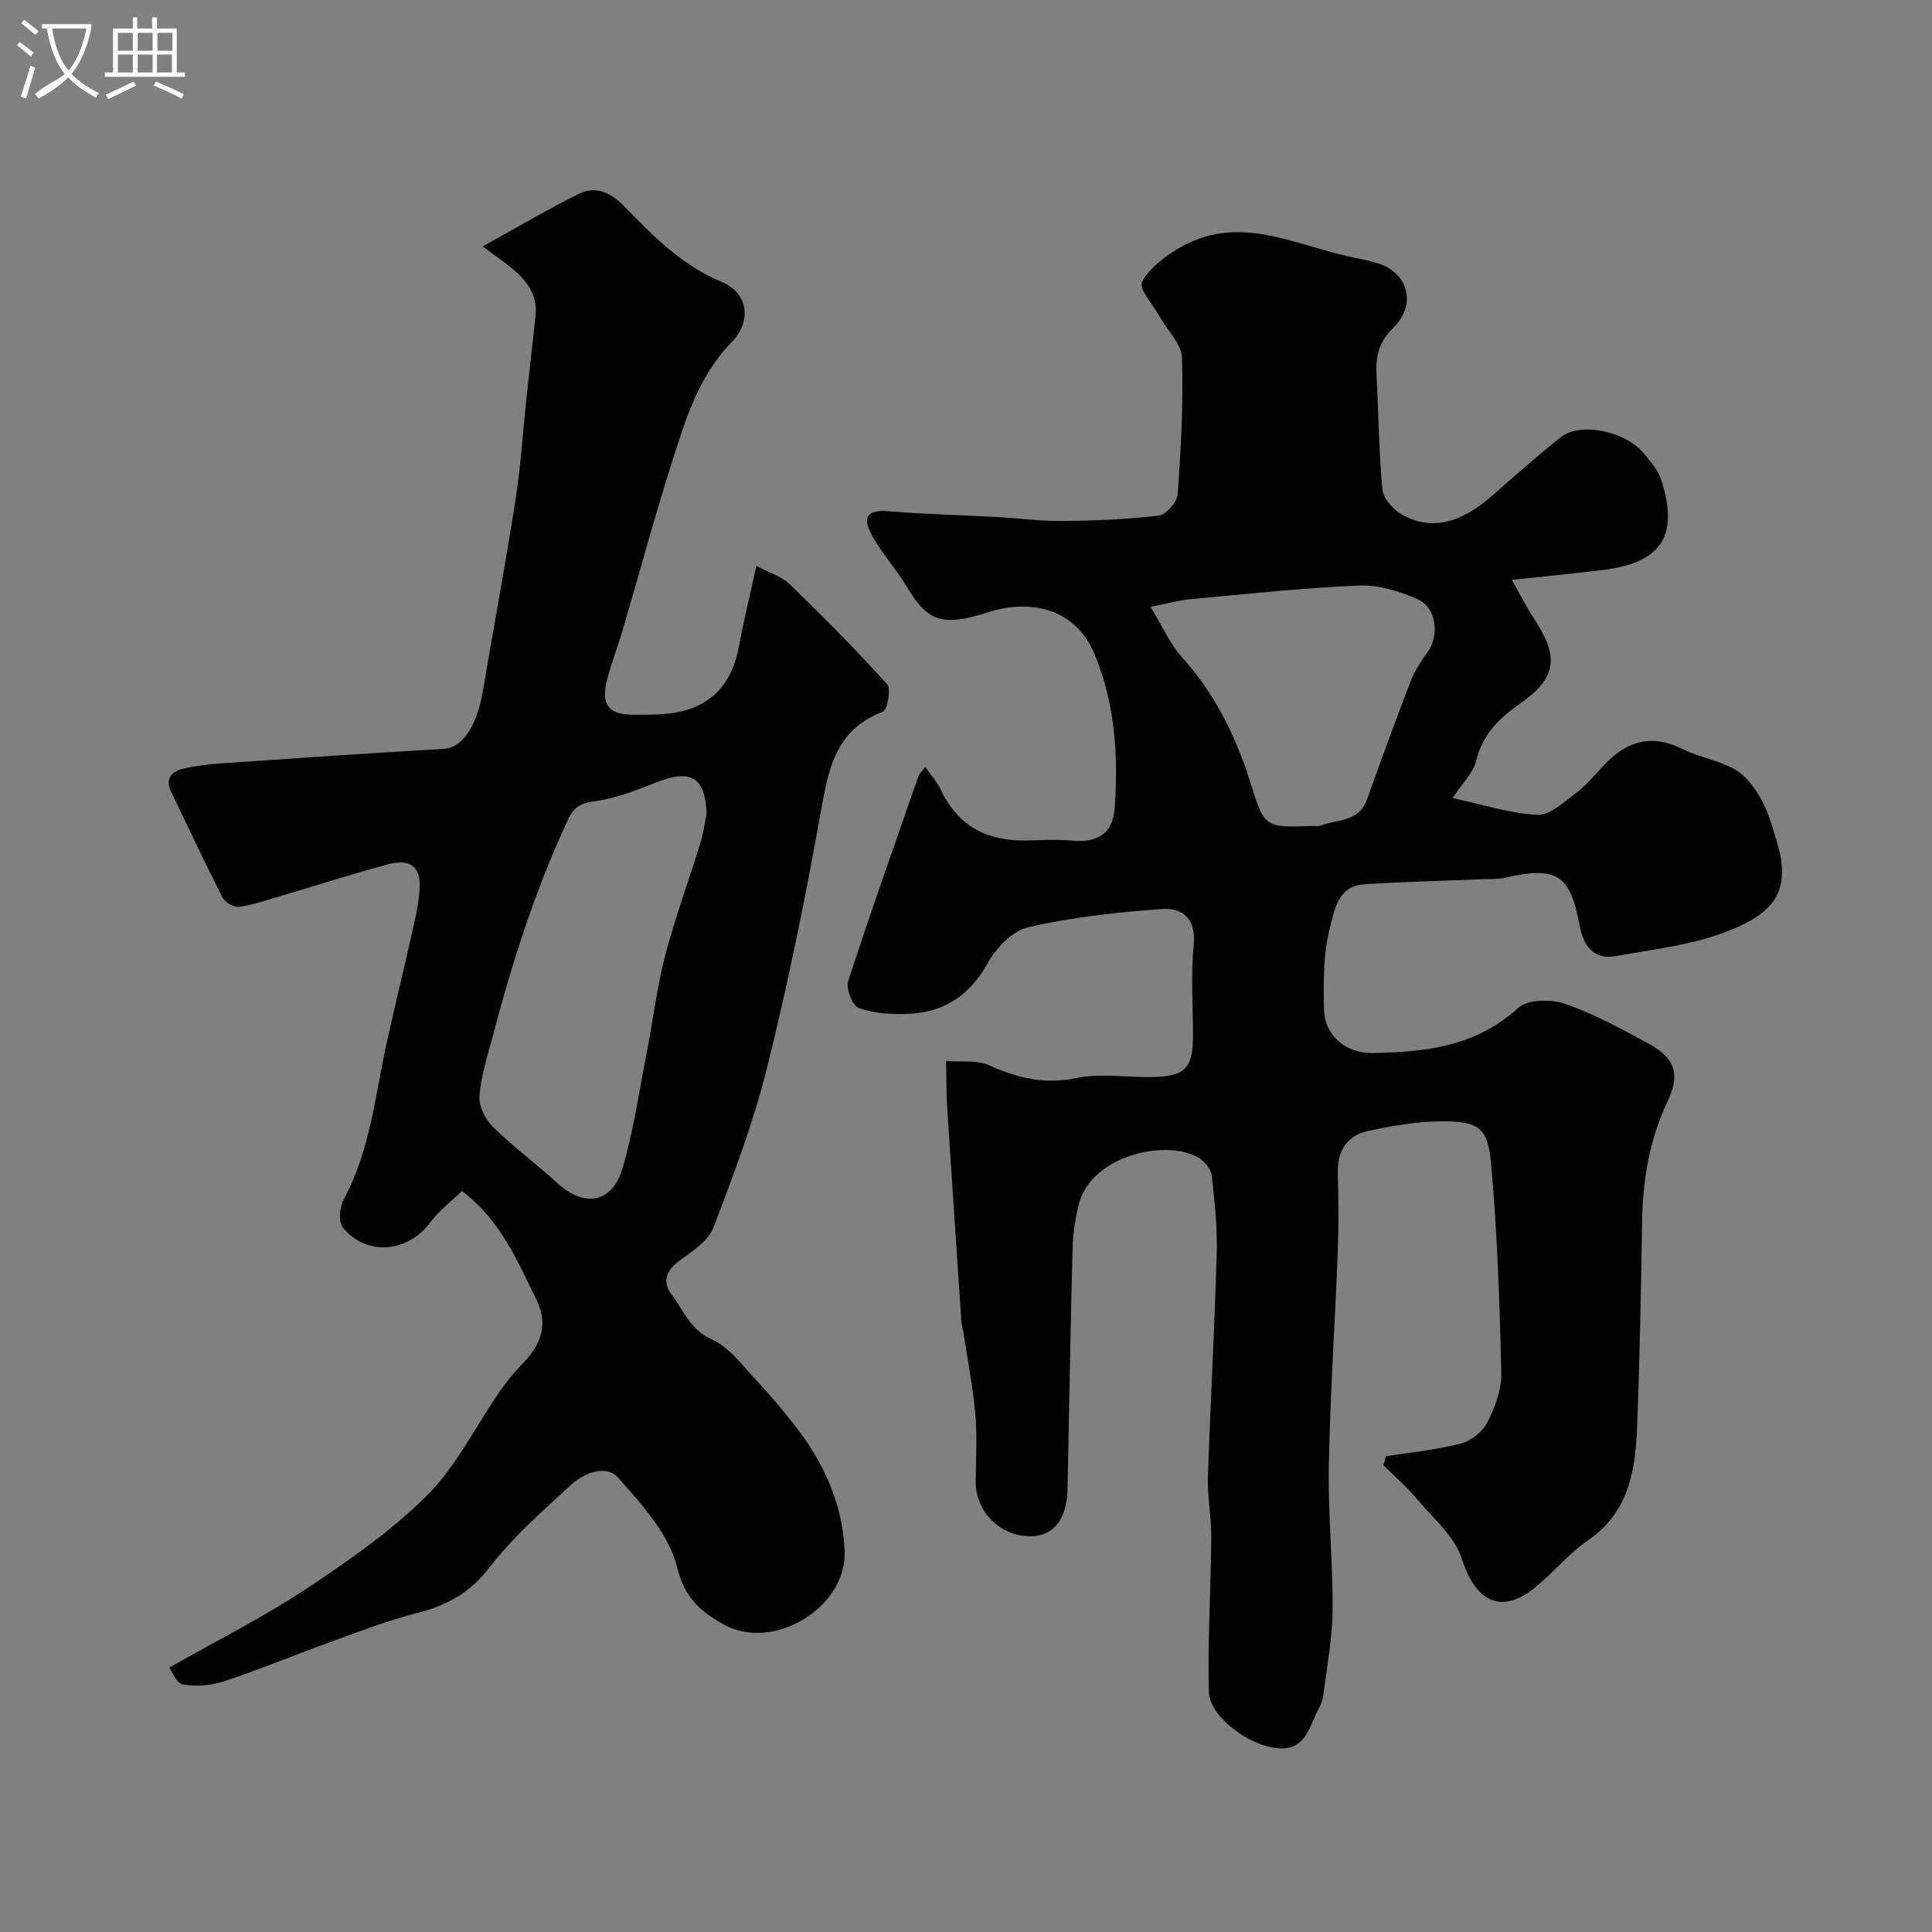
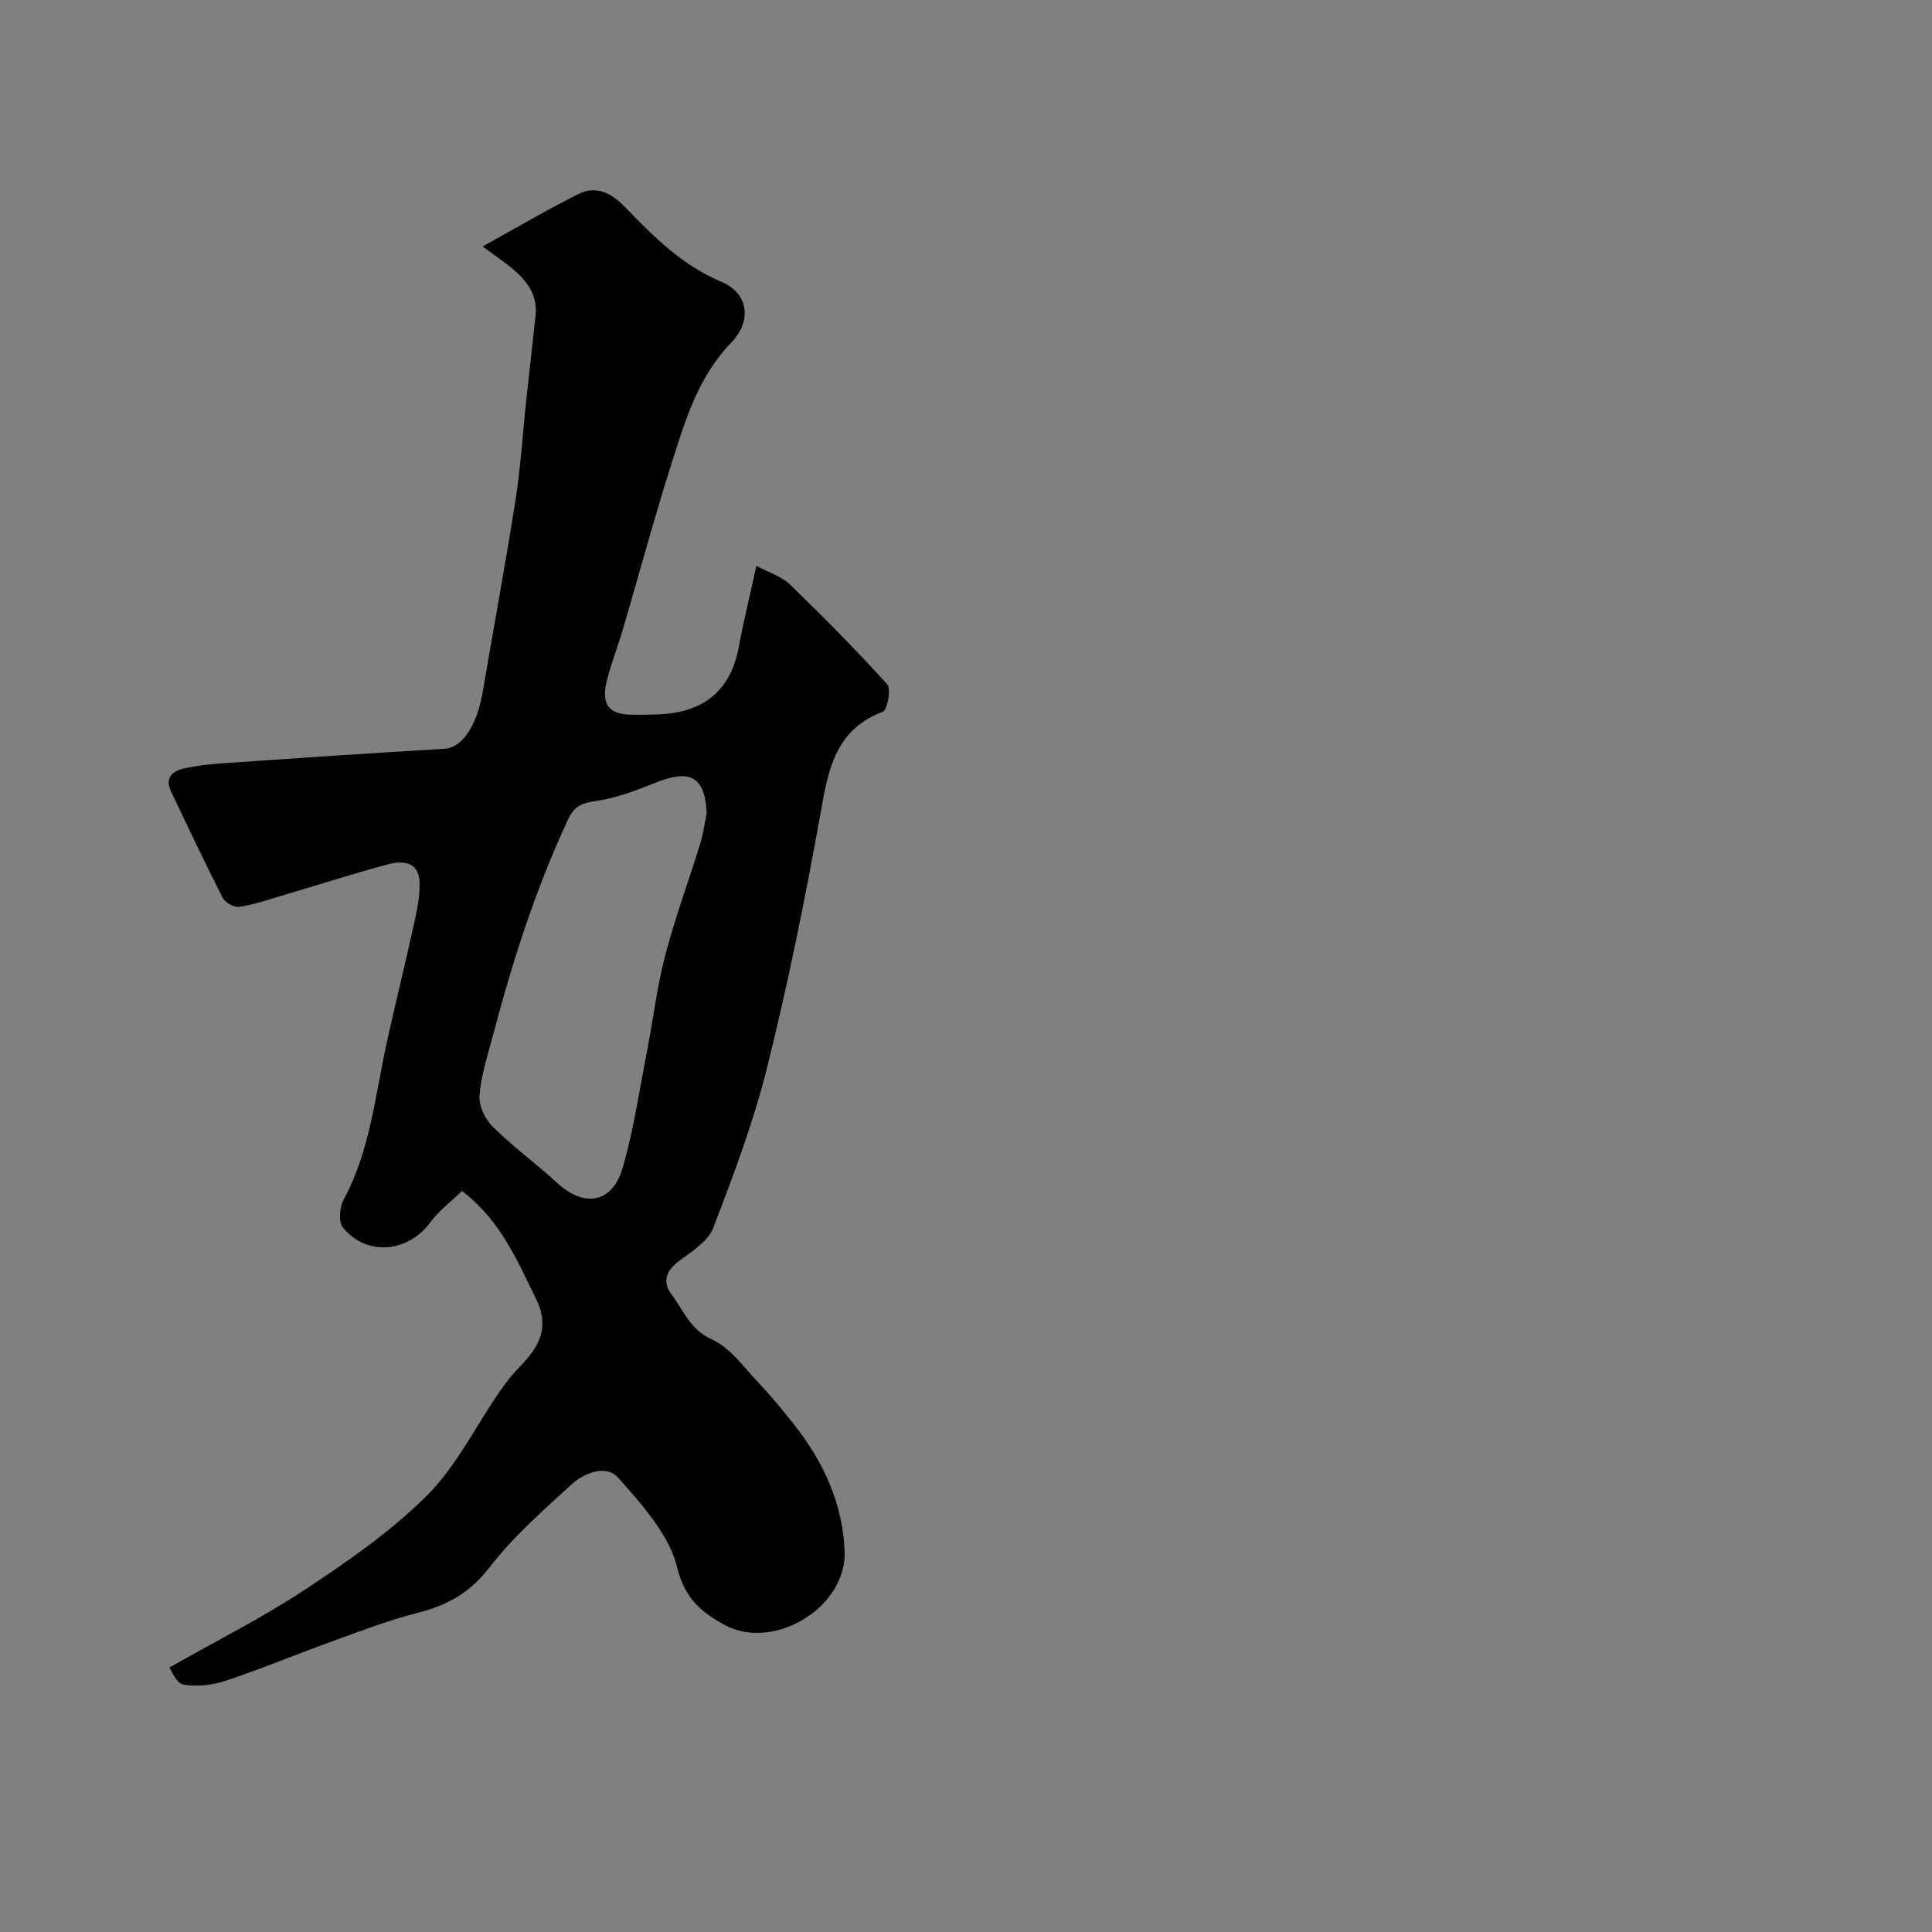
<svg xmlns="http://www.w3.org/2000/svg" enable-background="new 0 0 400 400" viewBox="0 0 400 400">
  <rect x="0" y="0" width="400" height="400" fill="#808080" stroke="none" />
-   <path d="m6.4 11.7c-1-.8-1.9-1.6-2.9-2.3l.6-.7c.9.7 1.9 1.4 2.9 2.2zm-2.1 8.3c.7-2.1 1.4-4.2 2-6.4.2.1.6.3 1 .4-.7 2.3-1.3 4.4-1.9 6.4zm3-12.8c-1.1-.9-2.1-1.7-2.9-2.4l.6-.7c1 .8 2 1.5 3 2.4zm1.4-1.3v-.9h10.2v.9c-.9 4.2-2.3 7.3-4.1 9.4 1.3 1.4 3.2 2.7 5.7 4-.2.2-.4.5-.7.9-2.5-1.4-4.4-2.7-5.7-4.2-1.4 1.5-3.5 3-6.1 4.4 0 0 0 0-.1-.1-.3-.4-.5-.7-.7-.8 2.7-2.3 4.7-2.8 6.2-4.2-1.8-2.2-3-5.3-3.7-9.4zm9.2 0h-7.1c.6 3.8 1.7 6.7 3.4 8.7 1.7-2 2.9-4.8 3.7-8.7z" fill="#fbfcfa" />
-   <path d="m31.6 3.6h.9v2.3h4.1v9.1h1.7v.9h-16.6v-.9h1.7v-9.1h4.1v-2.3h.9v2.3h3.1v-2.3zm-4 13.3.6.8c-1.9.9-3.8 1.9-5.8 2.8-.2-.3-.3-.6-.5-.9 2-.9 3.9-1.8 5.7-2.7zm-3.2-10.1v3.7h3.1v-3.7zm0 4.5v3.7h3.1v-3.7zm4.1-4.5v3.7h3.1v-3.7zm0 4.5v3.7h3.1v-3.7zm9.1 9.1c-2.1-1.1-4.1-2-5.8-2.7l.5-.8c2.2.9 4.1 1.8 5.8 2.6zm-1.9-13.6h-3.1v3.7h3.1zm-3.2 4.5v3.7h3.1v-3.7z" fill="#fbfcfa" />
  <g fill="#010100">
-     <path d="m191.56 158.77c1.25 1.8 2.48 3.15 3.22 4.72 3.55 7.58 9.64 10.71 17.77 10.52 3.16-.07 6.35-.24 9.49.04 5.12.46 8.35-1.42 8.74-6.71.8-10.91.06-21.78-4.17-31.93-3.39-8.14-11.05-11.26-19.94-9.22-1.58.36-3.11.93-4.68 1.34-7.47 1.96-10.28.61-14.36-6.23-2.32-3.88-5.57-7.26-7.52-11.3-1.6-3.32.12-4.47 3.79-4.16 7.43.63 14.89.78 22.34 1.19 4.6.25 9.19.89 13.79.84 6.65-.07 13.32-.33 19.91-1.13 1.51-.18 3.77-2.81 3.89-4.44.67-9.39 1.19-18.83.89-28.23-.09-2.85-2.97-5.59-4.54-8.4-1.39-2.49-4.5-5.98-3.76-7.3 1.68-3.01 4.97-5.47 8.12-7.25 12.52-7.06 24.32.05 36.36 2.33 1.28.24 2.55.55 3.81.89 6.73 1.82 8.84 8.5 3.76 13.51-2.98 2.94-3.68 5.93-3.48 9.72.43 7.91.48 15.86 1.21 23.74.17 1.83 2.11 4.06 3.83 5.08 6.07 3.6 12.29 2.09 19.01-3.86 4.6-4.08 9.26-8.12 14.04-11.98 4.05-3.27 13.6-1.31 17.35 3.44 1.31 1.65 2.85 3.33 3.48 5.27 3.91 11.98-.29 17.29-11.99 18.74-5.82.72-11.67 1.28-18.92 2.06 1.84 3.23 3.06 5.68 4.55 7.94 5.37 8.11 4.74 12.4-2.99 17.79-4.28 2.98-7.63 6.34-8.94 11.74-.61 2.53-2.89 4.66-4.88 7.69 6.15 1.33 11.78 3.17 17.49 3.49 2.56.14 5.44-2.57 7.89-4.39 2.12-1.57 3.9-3.64 5.69-5.61 4.68-5.16 9.92-6.94 16.56-3.62 3.45 1.72 7.5 2.31 10.82 4.22 2.27 1.31 4.14 3.79 5.44 6.15 1.54 2.81 2.42 6.03 3.34 9.14 3.16 10.62-1.71 14.7-9.66 17.96-7.4 3.03-15.72 3.94-23.71 5.39-4.65.85-6.79-2.15-7.57-6.39-1.94-10.53-4.75-12.27-15.5-9.83-1.43.32-2.96.24-4.45.3-8.27.34-16.54.51-24.79 1.07-5.35.36-6.07 5.61-6.96 9.05-1.38 5.32-1.31 11.11-1.22 16.7.09 5.51 4.45 9.24 10.05 9.16 10.94-.16 21.42-1.34 30.17-9.34 1.95-1.78 6.83-1.84 9.72-.83 6.11 2.14 11.91 5.28 17.61 8.43 6.02 3.33 5.75 7.18 3.54 11.88-3.74 7.95-5.08 16.13-5.22 24.74-.22 14.1-.48 28.2-1.03 42.29-.35 9.07-1.58 17.82-10.11 23.68-4.05 2.78-7.23 6.77-11.09 9.87-7.01 5.63-12.28 2.82-15.07-5.94-1.52-4.77-6.13-8.61-9.55-12.69-2.03-2.42-4.45-4.51-6.7-6.74.17-.62.34-1.24.51-1.86 5.17-.82 10.43-1.32 15.48-2.62 2.11-.54 4.52-2.43 5.5-4.35 1.58-3.11 2.99-6.79 2.91-10.19-.34-14.53-.82-29.08-2.13-43.55-.67-7.43-2.67-8.66-10.33-8.63-5.02.02-10.09.93-15.03 1.98-4.39.93-6.48 4.04-6.36 8.68.14 5.33.2 10.67 0 15.99-.57 14.87-1.58 29.73-1.86 44.6-.19 9.98.86 19.97.78 29.96-.05 5.86-1.19 11.71-1.91 17.55-.12.94-.45 1.91-.91 2.74-1.98 3.57-2.6 8.73-8.37 8.31-6.17-.46-14.31-6.6-14.43-11.72-.26-10.61.41-21.23.5-31.85.03-4.26-.83-8.53-.69-12.77.5-15.37 1.39-30.73 1.82-46.1.15-5.41-.41-10.88-1.06-16.27-.16-1.37-1.67-3.03-2.99-3.73-7.09-3.75-21.95-.05-24.47 9.71-.77 2.99-1.24 6.14-1.32 9.22-.44 16.59-.72 33.19-1.05 49.79-.13 6.79-3.34 10.34-8.88 9.76-5.73-.6-10.12-5.42-10.12-11.13 0-4.67.32-9.36-.08-13.99-.5-5.66-1.6-11.26-2.45-16.89-.12-.81-.4-1.6-.45-2.41-1.04-15.31-2.04-30.61-3.04-45.9-.01-.17 0-.33-.01-.5-.04-2.5-.07-5.01-.11-7.51 3 .24 6.35-.28 8.95.89 5.85 2.62 11.4 4.01 17.97 2.64 4.95-1.03 10.29-.16 15.45-.22 7.12-.08 8.75-1.73 8.75-8.66 0-6.17-.48-12.38.14-18.48.57-5.55-2.21-7.98-6.69-7.65-9.26.68-18.58 1.71-27.6 3.78-3.27.75-6.67 4.37-8.44 7.55-3.86 6.92-9.41 10.26-17.01 10.4-3.24.06-6.69-.14-9.64-1.27-1.3-.5-2.66-3.98-2.16-5.52 4.62-14.23 9.64-28.32 14.56-42.45.15-.43.55-.78 1.4-1.92zm46.64-33.13c2.53 4.14 4.02 7.67 6.44 10.35 6.72 7.44 11.1 16.12 14.07 25.51 3.1 9.82 2.89 9.89 13.14 9.5.5-.02 1.05.12 1.49-.05 3.46-1.36 8-.66 9.68-5.41 2.93-8.26 5.95-16.48 9.1-24.65.81-2.1 2.13-4.04 3.45-5.88 2.49-3.45 1.86-9.2-2.07-10.95-3.75-1.67-8.11-3-12.13-2.83-11.62.48-23.22 1.75-34.81 2.82-2.49.22-4.93.92-8.36 1.59z" />
    <path d="m35.06 345.25c9.97-5.67 19.42-10.39 28.16-16.18 8.84-5.86 17.74-12.01 25.19-19.45 6.09-6.09 10.06-14.3 15.04-21.51 1.3-1.88 2.73-3.7 4.33-5.33 3.89-3.97 6.05-8.07 3.24-13.78-3.91-7.94-7.25-16.18-15.36-22.42-2.14 2.08-4.74 4.02-6.59 6.52-4.63 6.24-13.15 7.06-18.06 1.07-.96-1.16-.71-4.24.14-5.81 5.47-10.11 6.5-21.38 8.88-32.3 1.77-8.11 3.8-16.15 5.57-24.26.66-3.02 1.38-6.13 1.27-9.18-.16-4.3-3.58-4.48-6.64-3.65-7.5 2.03-14.9 4.41-22.36 6.61-2.79.83-5.59 1.79-8.45 2.18-1.04.14-2.83-.93-3.34-1.93-3.69-7.25-7.16-14.62-10.67-21.96-1.26-2.63.11-4.17 2.47-4.72 2.7-.62 5.49-.94 8.25-1.13 15.29-1.06 30.58-2.09 45.88-2.99 3.42-.2 6.65-4.18 7.99-12.1 2.23-13.18 4.69-26.33 6.75-39.54 1.08-6.94 1.5-13.98 2.25-20.97.61-5.69 1.28-11.37 1.88-17.06.47-4.45-1.95-7.46-5.16-10.03-1.52-1.22-3.12-2.33-5.8-4.31 7.14-3.94 13.4-7.64 19.89-10.87 3.57-1.78 6.75-.21 9.44 2.57 5.97 6.15 11.86 12.18 20.15 15.64 5.51 2.3 6.37 8.06 2 12.57-6.92 7.15-9.54 16.18-12.39 25.12-3.59 11.27-6.65 22.71-9.99 34.06-1.05 3.57-2.41 7.06-3.34 10.66-1.31 5.04.33 7.21 5.28 7.2 2.98-.01 6.01.07 8.91-.44 7.59-1.34 11.73-6.15 13.11-13.66.97-5.27 2.26-10.48 3.62-16.71 2.61 1.4 5.21 2.16 6.93 3.83 6.92 6.69 13.7 13.55 20.16 20.69.85.94.04 5.31-.92 5.68-9.96 3.77-11.3 12.15-12.91 21.14-3.16 17.6-6.72 35.17-11.04 52.52-2.81 11.3-6.96 22.3-11.15 33.2-1.06 2.76-4.37 4.85-6.99 6.78-2.8 2.07-3.65 4.39-1.59 7.09 2.47 3.25 3.77 7.2 8.29 9.22 3.79 1.7 6.59 5.73 9.63 8.93 2.6 2.74 4.99 5.68 7.35 8.64 6.12 7.7 10.14 16.48 10.51 26.28.44 11.7-14.78 20.81-24.91 15.23-4.68-2.58-8.2-5.4-9.77-11.9-1.65-6.79-7.27-12.94-12.16-18.5-2.51-2.86-7.08-1.07-9.77 1.4-5.94 5.45-12.09 10.86-16.97 17.19-4.03 5.23-8.75 7.81-14.84 9.35-6.1 1.55-12.03 3.85-17.97 6-7.31 2.64-14.49 5.64-21.86 8.09-2.72.9-5.91 1.24-8.69.74-1.44-.26-2.43-2.93-2.87-3.51zm111.24-176.76c-.27-7.53-3.24-9.34-10.31-6.54-4.05 1.6-8.21 3.25-12.47 3.87-2.9.42-4.54.92-5.88 3.77-6.76 14.48-11.6 29.61-15.64 45.01-1.07 4.07-2.42 8.15-2.73 12.29-.16 2.09 1.19 4.87 2.77 6.41 4.2 4.14 9.01 7.65 13.36 11.65 5.6 5.13 11.4 4.16 13.52-3.17 2.29-7.92 3.48-16.16 5.06-24.28 1.28-6.54 2.05-13.21 3.73-19.65 2.05-7.82 4.87-15.44 7.26-23.17.63-2.01.9-4.12 1.33-6.19z" />
  </g>
</svg>